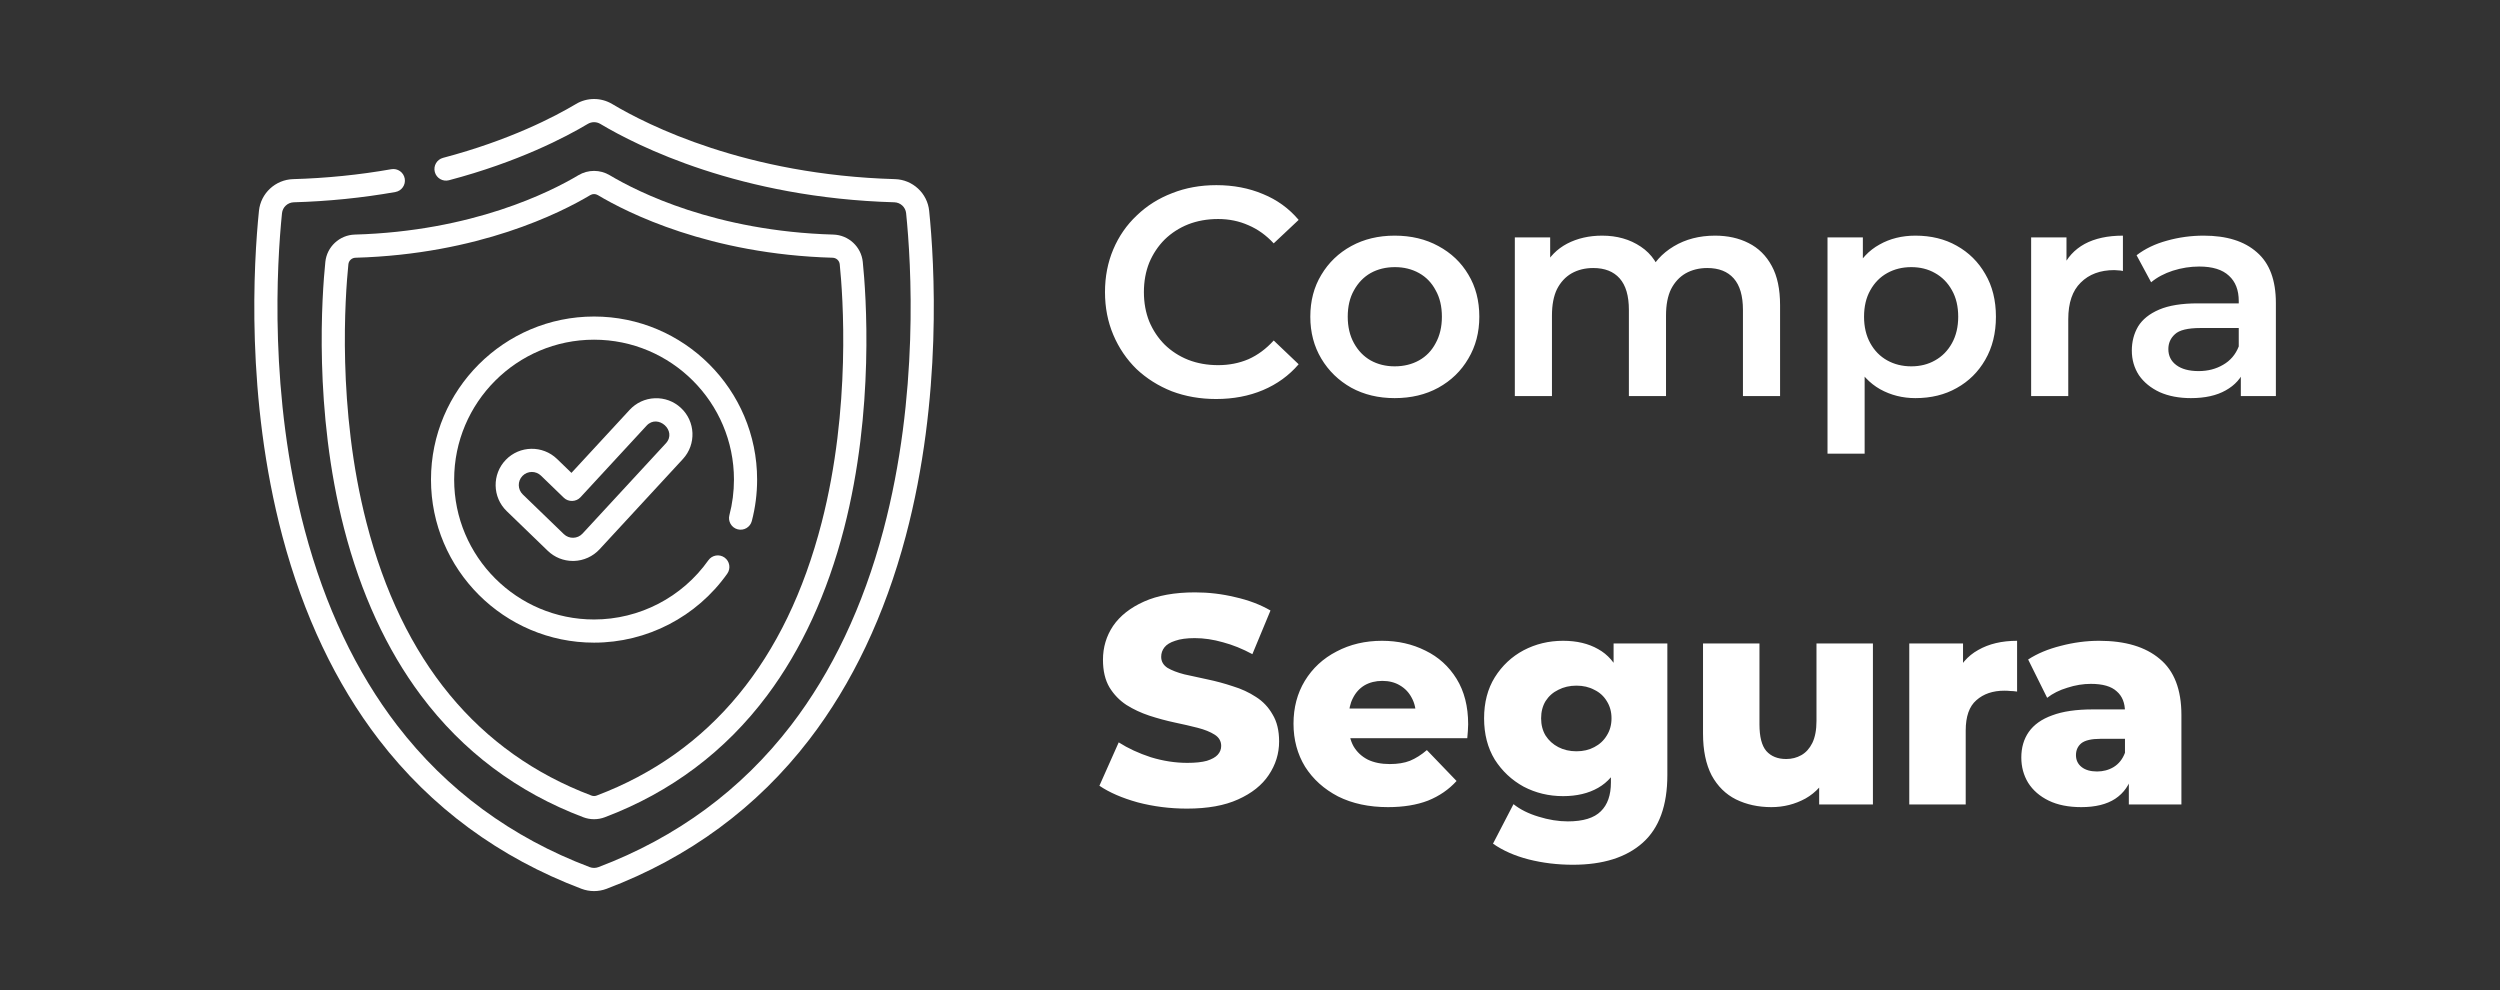
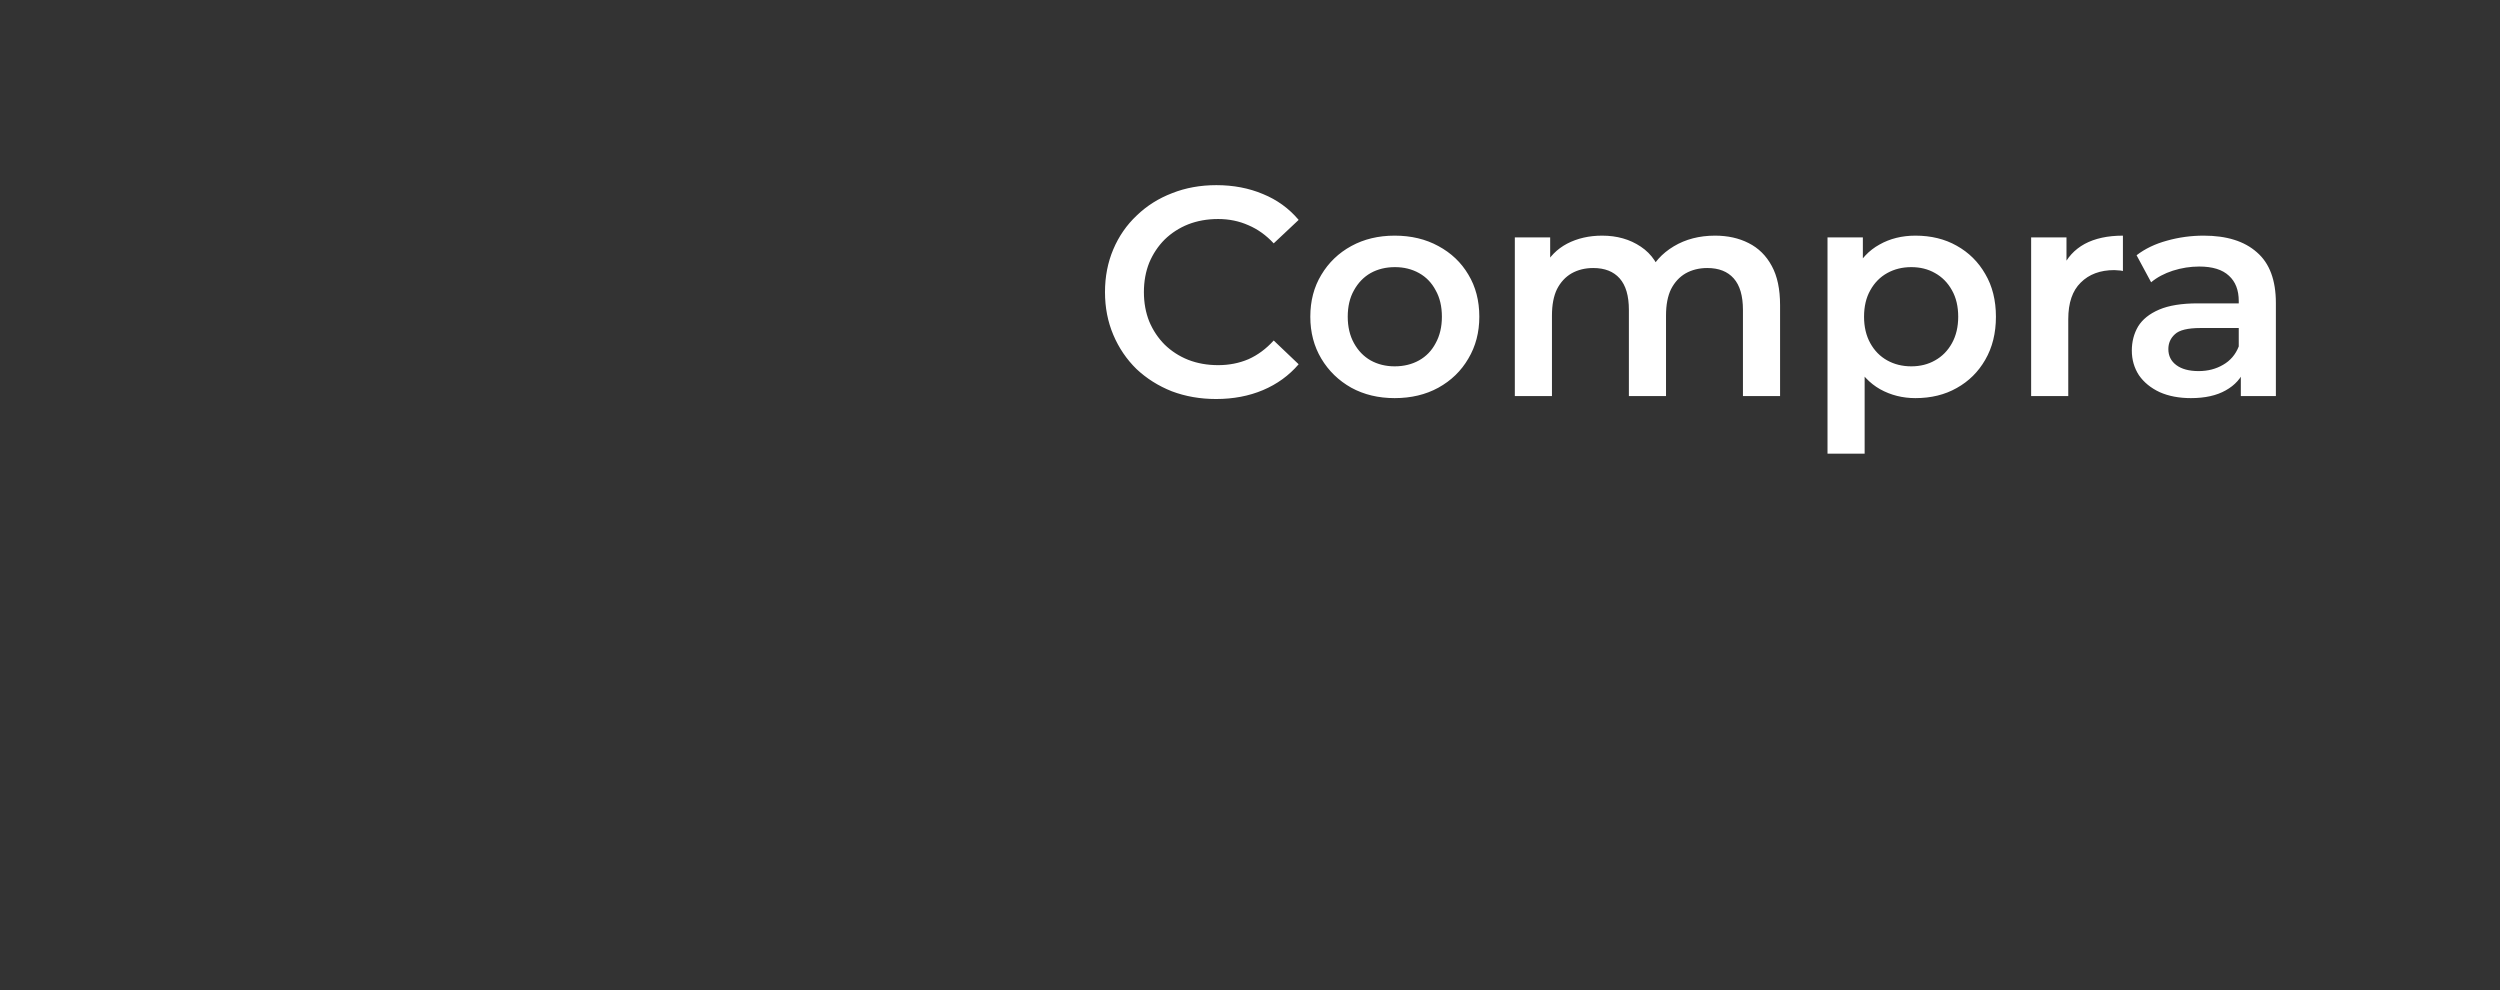
<svg xmlns="http://www.w3.org/2000/svg" width="202" height="80" viewBox="0 0 202 80" fill="none">
  <rect x="0" y="0" width="202" height="80" fill="#333333" stroke="none" />
  <g clip-path="url(#clip0_82_1376)">
-     <path d="M75.076 17.033C74.932 15.615 73.745 14.515 72.315 14.474C60.292 14.131 52.331 10.116 49.466 8.405C48.562 7.865 47.438 7.865 46.534 8.405C44.835 9.42 41.181 11.334 35.799 12.754C35.299 12.886 35.001 13.398 35.133 13.898C35.264 14.398 35.777 14.696 36.276 14.564C41.881 13.085 45.71 11.077 47.494 10.012C47.806 9.825 48.194 9.825 48.507 10.012C51.497 11.798 59.799 15.99 72.262 16.345C72.755 16.359 73.164 16.737 73.214 17.223C73.629 21.286 74.279 31.916 71.373 42.85C69.743 48.984 67.231 54.288 63.907 58.614C59.907 63.82 54.674 67.672 48.351 70.064C48.125 70.149 47.876 70.149 47.649 70.064C41.327 67.672 36.093 63.82 32.093 58.614C28.769 54.288 26.258 48.984 24.627 42.85C21.721 31.916 22.372 21.286 22.786 17.223C22.836 16.737 23.245 16.359 23.738 16.345C26.514 16.266 29.274 15.987 31.944 15.515C32.453 15.426 32.793 14.94 32.703 14.431C32.613 13.922 32.128 13.582 31.619 13.672C29.038 14.128 26.369 14.398 23.685 14.474C22.256 14.515 21.069 15.615 20.924 17.033C20.499 21.198 19.833 32.099 22.818 43.331C24.512 49.705 27.133 55.231 30.609 59.755C34.824 65.241 40.334 69.299 46.987 71.815C47.313 71.938 47.657 72 48 72C48.343 72 48.687 71.938 49.013 71.815C55.666 69.299 61.177 65.241 65.391 59.755C68.867 55.231 71.488 49.705 73.182 43.331C76.167 32.099 75.501 21.198 75.076 17.033Z" fill="white" />
    <path d="M26.288 21.16C26.019 23.793 25.334 33.127 27.797 42.69C29.15 47.943 31.243 52.488 34.017 56.197C37.392 60.71 41.803 64.019 47.127 66.032C47.408 66.139 47.704 66.192 48 66.192C48.296 66.192 48.592 66.139 48.873 66.032C54.197 64.019 58.608 60.71 61.983 56.197C64.757 52.488 66.85 47.944 68.203 42.69C70.666 33.127 69.981 23.793 69.712 21.16C69.587 19.938 68.564 18.989 67.332 18.954C57.82 18.683 51.528 15.509 49.264 14.157C48.484 13.692 47.516 13.692 46.736 14.157C44.472 15.509 38.18 18.683 28.668 18.954C27.436 18.989 26.413 19.938 26.288 21.16ZM47.696 15.764C47.79 15.708 47.895 15.68 48 15.68C48.105 15.68 48.21 15.708 48.304 15.764C50.694 17.192 57.327 20.542 67.279 20.825C67.575 20.834 67.82 21.059 67.85 21.35C68.11 23.905 68.775 32.961 66.39 42.223C63.516 53.385 57.399 60.806 48.211 64.281C48.075 64.333 47.925 64.333 47.789 64.281C38.601 60.806 32.484 53.385 29.61 42.223C27.225 32.961 27.89 23.905 28.15 21.35C28.18 21.059 28.425 20.834 28.721 20.825C38.673 20.542 45.306 17.192 47.696 15.764Z" fill="white" />
-     <path d="M48 51.926C52.27 51.926 56.294 49.842 58.763 46.352C59.062 45.93 58.962 45.346 58.54 45.047C58.118 44.748 57.533 44.849 57.235 45.271C55.116 48.266 51.664 50.054 48 50.054C41.767 50.054 36.696 44.984 36.696 38.751C36.696 32.518 41.767 27.447 48 27.447C54.233 27.447 59.304 32.518 59.304 38.751C59.304 39.726 59.18 40.693 58.935 41.626C58.804 42.126 59.103 42.638 59.603 42.769C60.103 42.9 60.614 42.601 60.746 42.101C61.031 41.013 61.175 39.886 61.175 38.751C61.175 31.486 55.265 25.575 48 25.575C40.735 25.575 34.824 31.486 34.824 38.751C34.824 46.016 40.735 51.926 48 51.926Z" fill="white" />
-     <path d="M52.909 32.178C52.127 32.209 51.405 32.543 50.874 33.118L46.173 38.209L45.009 37.084C43.848 35.962 41.991 35.994 40.868 37.155C39.746 38.316 39.778 40.173 40.939 41.296L44.257 44.503C44.806 45.033 45.529 45.325 46.292 45.325C46.321 45.325 46.35 45.325 46.376 45.324C47.159 45.302 47.913 44.959 48.444 44.383L55.177 37.091C56.273 35.904 56.199 34.048 55.012 32.953C54.438 32.422 53.69 32.147 52.909 32.178ZM53.802 35.821C53.802 35.821 47.069 43.114 47.068 43.114C46.667 43.548 45.983 43.567 45.558 43.157C45.556 43.155 42.24 39.95 42.24 39.95C41.821 39.545 41.809 38.875 42.214 38.456C42.421 38.242 42.697 38.134 42.974 38.134C43.239 38.134 43.504 38.233 43.708 38.43C43.708 38.43 45.558 40.218 45.561 40.221C45.928 40.576 46.551 40.559 46.899 40.183C46.899 40.183 52.233 34.406 52.249 34.388C53.153 33.409 54.733 34.812 53.802 35.821Z" fill="white" />
  </g>
  <path d="M98.259 32.24C96.979 32.24 95.787 32.032 94.683 31.616C93.595 31.184 92.643 30.584 91.827 29.816C91.027 29.032 90.403 28.112 89.955 27.056C89.507 26 89.283 24.848 89.283 23.6C89.283 22.352 89.507 21.2 89.955 20.144C90.403 19.088 91.035 18.176 91.851 17.408C92.667 16.624 93.619 16.024 94.707 15.608C95.795 15.176 96.987 14.96 98.283 14.96C99.659 14.96 100.915 15.2 102.051 15.68C103.187 16.144 104.147 16.84 104.931 17.768L102.915 19.664C102.307 19.008 101.627 18.52 100.875 18.2C100.123 17.864 99.307 17.696 98.427 17.696C97.547 17.696 96.739 17.84 96.003 18.128C95.283 18.416 94.651 18.824 94.107 19.352C93.579 19.88 93.163 20.504 92.859 21.224C92.571 21.944 92.427 22.736 92.427 23.6C92.427 24.464 92.571 25.256 92.859 25.976C93.163 26.696 93.579 27.32 94.107 27.848C94.651 28.376 95.283 28.784 96.003 29.072C96.739 29.36 97.547 29.504 98.427 29.504C99.307 29.504 100.123 29.344 100.875 29.024C101.627 28.688 102.307 28.184 102.915 27.512L104.931 29.432C104.147 30.344 103.187 31.04 102.051 31.52C100.915 32 99.651 32.24 98.259 32.24ZM112.689 32.168C111.377 32.168 110.209 31.888 109.185 31.328C108.161 30.752 107.353 29.968 106.761 28.976C106.169 27.984 105.873 26.856 105.873 25.592C105.873 24.312 106.169 23.184 106.761 22.208C107.353 21.216 108.161 20.44 109.185 19.88C110.209 19.32 111.377 19.04 112.689 19.04C114.017 19.04 115.193 19.32 116.217 19.88C117.257 20.44 118.065 21.208 118.641 22.184C119.233 23.16 119.529 24.296 119.529 25.592C119.529 26.856 119.233 27.984 118.641 28.976C118.065 29.968 117.257 30.752 116.217 31.328C115.193 31.888 114.017 32.168 112.689 32.168ZM112.689 29.6C113.425 29.6 114.081 29.44 114.657 29.12C115.233 28.8 115.681 28.336 116.001 27.728C116.337 27.12 116.505 26.408 116.505 25.592C116.505 24.76 116.337 24.048 116.001 23.456C115.681 22.848 115.233 22.384 114.657 22.064C114.081 21.744 113.433 21.584 112.713 21.584C111.977 21.584 111.321 21.744 110.745 22.064C110.185 22.384 109.737 22.848 109.401 23.456C109.065 24.048 108.897 24.76 108.897 25.592C108.897 26.408 109.065 27.12 109.401 27.728C109.737 28.336 110.185 28.8 110.745 29.12C111.321 29.44 111.969 29.6 112.689 29.6ZM122.398 32V19.184H125.254V22.592L124.75 21.584C125.182 20.752 125.806 20.12 126.622 19.688C127.454 19.256 128.398 19.04 129.454 19.04C130.654 19.04 131.694 19.336 132.574 19.928C133.47 20.52 134.062 21.416 134.35 22.616L133.174 22.208C133.59 21.248 134.278 20.48 135.238 19.904C136.198 19.328 137.31 19.04 138.574 19.04C139.598 19.04 140.502 19.24 141.286 19.64C142.086 20.04 142.71 20.656 143.158 21.488C143.606 22.304 143.83 23.36 143.83 24.656V32H140.83V25.04C140.83 23.904 140.582 23.056 140.086 22.496C139.59 21.936 138.878 21.656 137.95 21.656C137.294 21.656 136.71 21.8 136.198 22.088C135.702 22.376 135.31 22.8 135.022 23.36C134.75 23.92 134.614 24.632 134.614 25.496V32H131.614V25.04C131.614 23.904 131.366 23.056 130.87 22.496C130.374 21.936 129.662 21.656 128.734 21.656C128.078 21.656 127.494 21.8 126.982 22.088C126.486 22.376 126.094 22.8 125.806 23.36C125.534 23.92 125.398 24.632 125.398 25.496V32H122.398ZM154.767 32.168C153.727 32.168 152.775 31.928 151.911 31.448C151.063 30.968 150.383 30.248 149.871 29.288C149.375 28.312 149.127 27.08 149.127 25.592C149.127 24.088 149.367 22.856 149.847 21.896C150.343 20.936 151.015 20.224 151.863 19.76C152.711 19.28 153.679 19.04 154.767 19.04C156.031 19.04 157.143 19.312 158.103 19.856C159.079 20.4 159.847 21.16 160.407 22.136C160.983 23.112 161.271 24.264 161.271 25.592C161.271 26.92 160.983 28.08 160.407 29.072C159.847 30.048 159.079 30.808 158.103 31.352C157.143 31.896 156.031 32.168 154.767 32.168ZM147.663 36.656V19.184H150.519V22.208L150.423 25.616L150.663 29.024V36.656H147.663ZM154.431 29.6C155.151 29.6 155.791 29.44 156.351 29.12C156.927 28.8 157.383 28.336 157.719 27.728C158.055 27.12 158.223 26.408 158.223 25.592C158.223 24.76 158.055 24.048 157.719 23.456C157.383 22.848 156.927 22.384 156.351 22.064C155.791 21.744 155.151 21.584 154.431 21.584C153.711 21.584 153.063 21.744 152.487 22.064C151.911 22.384 151.455 22.848 151.119 23.456C150.783 24.048 150.615 24.76 150.615 25.592C150.615 26.408 150.783 27.12 151.119 27.728C151.455 28.336 151.911 28.8 152.487 29.12C153.063 29.44 153.711 29.6 154.431 29.6ZM164.116 32V19.184H166.972V22.712L166.636 21.68C167.02 20.816 167.62 20.16 168.436 19.712C169.268 19.264 170.3 19.04 171.532 19.04V21.896C171.404 21.864 171.284 21.848 171.172 21.848C171.06 21.832 170.948 21.824 170.836 21.824C169.7 21.824 168.796 22.16 168.124 22.832C167.452 23.488 167.116 24.472 167.116 25.784V32H164.116ZM181.059 32V29.408L180.891 28.856V24.32C180.891 23.44 180.627 22.76 180.099 22.28C179.571 21.784 178.771 21.536 177.699 21.536C176.979 21.536 176.267 21.648 175.563 21.872C174.875 22.096 174.291 22.408 173.811 22.808L172.635 20.624C173.323 20.096 174.139 19.704 175.083 19.448C176.043 19.176 177.035 19.04 178.059 19.04C179.915 19.04 181.347 19.488 182.355 20.384C183.379 21.264 183.891 22.632 183.891 24.488V32H181.059ZM177.027 32.168C176.067 32.168 175.227 32.008 174.507 31.688C173.787 31.352 173.227 30.896 172.827 30.32C172.443 29.728 172.251 29.064 172.251 28.328C172.251 27.608 172.419 26.96 172.755 26.384C173.107 25.808 173.675 25.352 174.459 25.016C175.243 24.68 176.283 24.512 177.579 24.512H181.299V26.504H177.795C176.771 26.504 176.083 26.672 175.731 27.008C175.379 27.328 175.203 27.728 175.203 28.208C175.203 28.752 175.419 29.184 175.851 29.504C176.283 29.824 176.883 29.984 177.651 29.984C178.387 29.984 179.043 29.816 179.619 29.48C180.211 29.144 180.635 28.648 180.891 27.992L181.395 29.792C181.107 30.544 180.587 31.128 179.835 31.544C179.099 31.96 178.163 32.168 177.027 32.168Z" fill="white" />
-   <path d="M95.912 65.336C94.536 65.336 93.208 65.168 91.928 64.832C90.664 64.48 89.632 64.032 88.832 63.488L90.392 59.984C91.144 60.464 92.008 60.864 92.984 61.184C93.976 61.488 94.96 61.64 95.936 61.64C96.592 61.64 97.12 61.584 97.52 61.472C97.92 61.344 98.208 61.184 98.384 60.992C98.576 60.784 98.672 60.544 98.672 60.272C98.672 59.888 98.496 59.584 98.144 59.36C97.792 59.136 97.336 58.952 96.776 58.808C96.216 58.664 95.592 58.52 94.904 58.376C94.232 58.232 93.552 58.048 92.864 57.824C92.192 57.6 91.576 57.312 91.016 56.96C90.456 56.592 90 56.12 89.648 55.544C89.296 54.952 89.12 54.208 89.12 53.312C89.12 52.304 89.392 51.392 89.936 50.576C90.496 49.76 91.328 49.104 92.432 48.608C93.536 48.112 94.912 47.864 96.56 47.864C97.664 47.864 98.744 47.992 99.8 48.248C100.872 48.488 101.824 48.848 102.656 49.328L101.192 52.856C100.392 52.424 99.6 52.104 98.816 51.896C98.032 51.672 97.272 51.56 96.536 51.56C95.88 51.56 95.352 51.632 94.952 51.776C94.552 51.904 94.264 52.08 94.088 52.304C93.912 52.528 93.824 52.784 93.824 53.072C93.824 53.44 93.992 53.736 94.328 53.96C94.68 54.168 95.136 54.344 95.696 54.488C96.272 54.616 96.896 54.752 97.568 54.896C98.256 55.04 98.936 55.224 99.608 55.448C100.296 55.656 100.92 55.944 101.48 56.312C102.04 56.664 102.488 57.136 102.824 57.728C103.176 58.304 103.352 59.032 103.352 59.912C103.352 60.888 103.072 61.792 102.512 62.624C101.968 63.44 101.144 64.096 100.04 64.592C98.952 65.088 97.576 65.336 95.912 65.336ZM112.147 65.216C110.611 65.216 109.267 64.928 108.115 64.352C106.979 63.76 106.091 62.96 105.451 61.952C104.827 60.928 104.515 59.768 104.515 58.472C104.515 57.176 104.819 56.024 105.427 55.016C106.051 53.992 106.907 53.2 107.995 52.64C109.083 52.064 110.307 51.776 111.667 51.776C112.947 51.776 114.115 52.04 115.171 52.568C116.227 53.08 117.067 53.84 117.691 54.848C118.315 55.856 118.627 57.08 118.627 58.52C118.627 58.68 118.619 58.864 118.603 59.072C118.587 59.28 118.571 59.472 118.555 59.648H108.259V57.248H116.131L114.403 57.92C114.419 57.328 114.307 56.816 114.067 56.384C113.843 55.952 113.523 55.616 113.107 55.376C112.707 55.136 112.235 55.016 111.691 55.016C111.147 55.016 110.667 55.136 110.251 55.376C109.851 55.616 109.539 55.96 109.315 56.408C109.091 56.84 108.979 57.352 108.979 57.944V58.64C108.979 59.28 109.107 59.832 109.363 60.296C109.635 60.76 110.019 61.12 110.515 61.376C111.011 61.616 111.603 61.736 112.291 61.736C112.931 61.736 113.475 61.648 113.923 61.472C114.387 61.28 114.843 60.992 115.291 60.608L117.691 63.104C117.067 63.792 116.299 64.32 115.387 64.688C114.475 65.04 113.395 65.216 112.147 65.216ZM127.09 69.872C125.842 69.872 124.65 69.728 123.514 69.44C122.394 69.152 121.434 68.728 120.634 68.168L122.29 64.976C122.834 65.408 123.506 65.744 124.306 65.984C125.122 66.24 125.914 66.368 126.682 66.368C127.914 66.368 128.802 66.096 129.346 65.552C129.89 65.024 130.162 64.248 130.162 63.224V61.688L130.402 58.04L130.378 54.368V51.992H134.722V62.624C134.722 65.088 134.058 66.912 132.73 68.096C131.402 69.28 129.522 69.872 127.09 69.872ZM126.298 64.328C125.146 64.328 124.082 64.072 123.106 63.56C122.146 63.032 121.37 62.304 120.778 61.376C120.202 60.432 119.914 59.32 119.914 58.04C119.914 56.76 120.202 55.656 120.778 54.728C121.37 53.784 122.146 53.056 123.106 52.544C124.082 52.032 125.146 51.776 126.298 51.776C127.402 51.776 128.346 52 129.13 52.448C129.914 52.88 130.506 53.56 130.906 54.488C131.322 55.416 131.53 56.6 131.53 58.04C131.53 59.48 131.322 60.664 130.906 61.592C130.506 62.52 129.914 63.208 129.13 63.656C128.346 64.104 127.402 64.328 126.298 64.328ZM127.378 60.704C127.922 60.704 128.402 60.592 128.818 60.368C129.25 60.144 129.586 59.832 129.826 59.432C130.082 59.032 130.21 58.568 130.21 58.04C130.21 57.512 130.082 57.048 129.826 56.648C129.586 56.248 129.25 55.944 128.818 55.736C128.402 55.512 127.922 55.4 127.378 55.4C126.834 55.4 126.346 55.512 125.914 55.736C125.482 55.944 125.138 56.248 124.882 56.648C124.642 57.048 124.522 57.512 124.522 58.04C124.522 58.568 124.642 59.032 124.882 59.432C125.138 59.832 125.482 60.144 125.914 60.368C126.346 60.592 126.834 60.704 127.378 60.704ZM143.124 65.216C142.068 65.216 141.116 65.008 140.268 64.592C139.436 64.176 138.78 63.528 138.3 62.648C137.836 61.752 137.604 60.624 137.604 59.264V51.992H142.164V58.52C142.164 59.528 142.348 60.248 142.716 60.68C143.1 61.112 143.636 61.328 144.324 61.328C144.772 61.328 145.18 61.224 145.548 61.016C145.916 60.808 146.212 60.48 146.436 60.032C146.66 59.568 146.772 58.976 146.772 58.256V51.992H151.332V65H146.988V61.328L147.828 62.36C147.38 63.32 146.732 64.04 145.884 64.52C145.036 64.984 144.116 65.216 143.124 65.216ZM154.269 65V51.992H158.613V55.784L157.965 54.704C158.349 53.728 158.973 53 159.837 52.52C160.701 52.024 161.749 51.776 162.981 51.776V55.88C162.773 55.848 162.589 55.832 162.429 55.832C162.285 55.816 162.125 55.808 161.949 55.808C161.021 55.808 160.269 56.064 159.693 56.576C159.117 57.072 158.829 57.888 158.829 59.024V65H154.269ZM172.01 65V62.576L171.698 61.976V57.512C171.698 56.792 171.474 56.24 171.026 55.856C170.594 55.456 169.898 55.256 168.938 55.256C168.314 55.256 167.682 55.36 167.042 55.568C166.402 55.76 165.858 56.032 165.41 56.384L163.874 53.288C164.61 52.808 165.49 52.44 166.514 52.184C167.554 51.912 168.586 51.776 169.61 51.776C171.722 51.776 173.354 52.264 174.506 53.24C175.674 54.2 176.258 55.712 176.258 57.776V65H172.01ZM168.17 65.216C167.13 65.216 166.25 65.04 165.53 64.688C164.81 64.336 164.258 63.856 163.874 63.248C163.506 62.64 163.322 61.96 163.322 61.208C163.322 60.408 163.522 59.72 163.922 59.144C164.338 58.552 164.97 58.104 165.818 57.8C166.666 57.48 167.762 57.32 169.106 57.32H172.178V59.696H169.73C168.994 59.696 168.474 59.816 168.17 60.056C167.882 60.296 167.738 60.616 167.738 61.016C167.738 61.416 167.89 61.736 168.194 61.976C168.498 62.216 168.914 62.336 169.442 62.336C169.938 62.336 170.386 62.216 170.786 61.976C171.202 61.72 171.506 61.336 171.698 60.824L172.322 62.504C172.082 63.4 171.61 64.08 170.906 64.544C170.218 64.992 169.306 65.216 168.17 65.216Z" fill="white" />
  <defs>
    <clipPath id="clip0_82_1376">
-       <rect width="64" height="64" fill="white" transform="translate(16 8)" />
-     </clipPath>
+       </clipPath>
  </defs>
</svg>